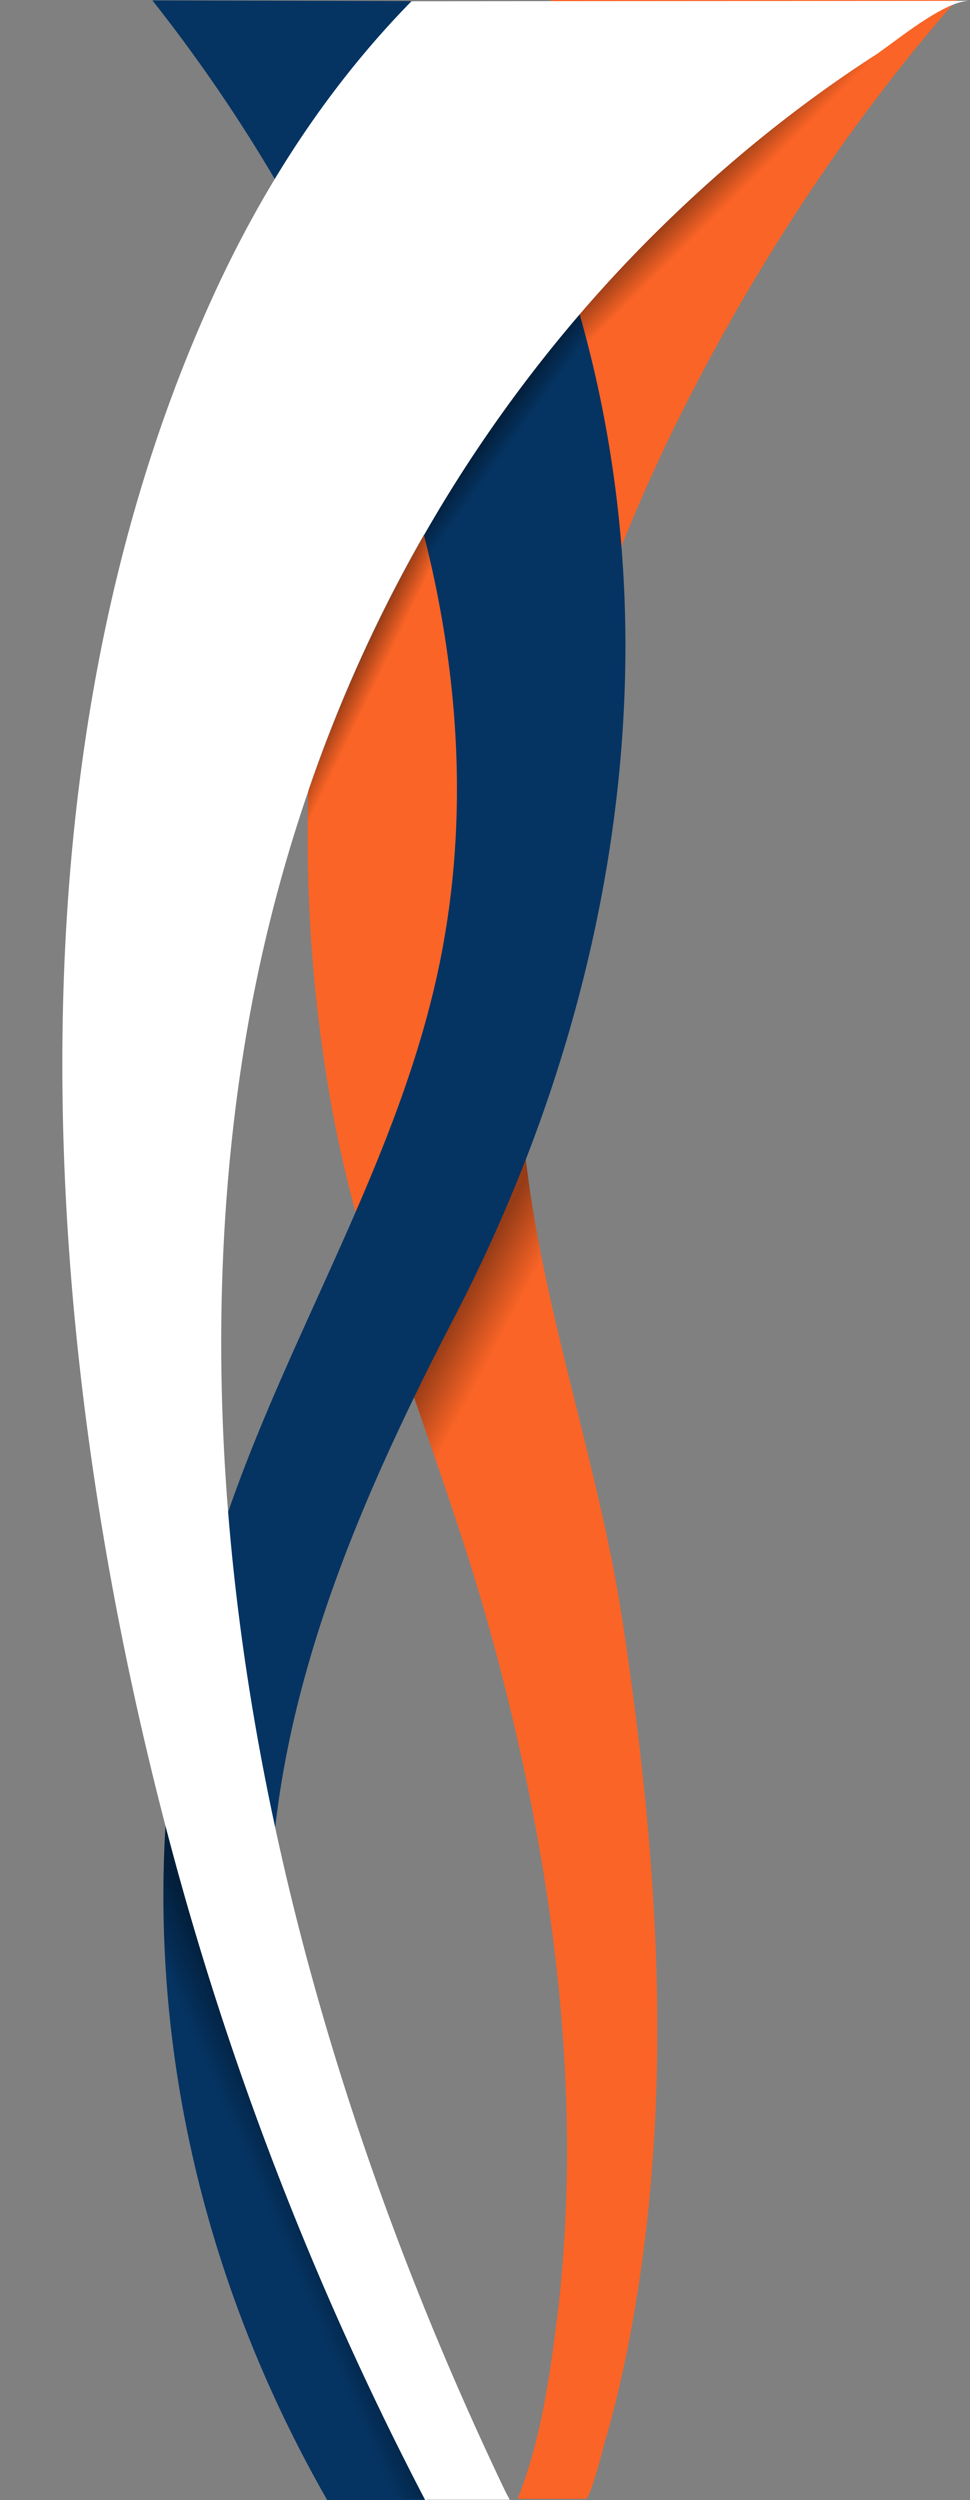
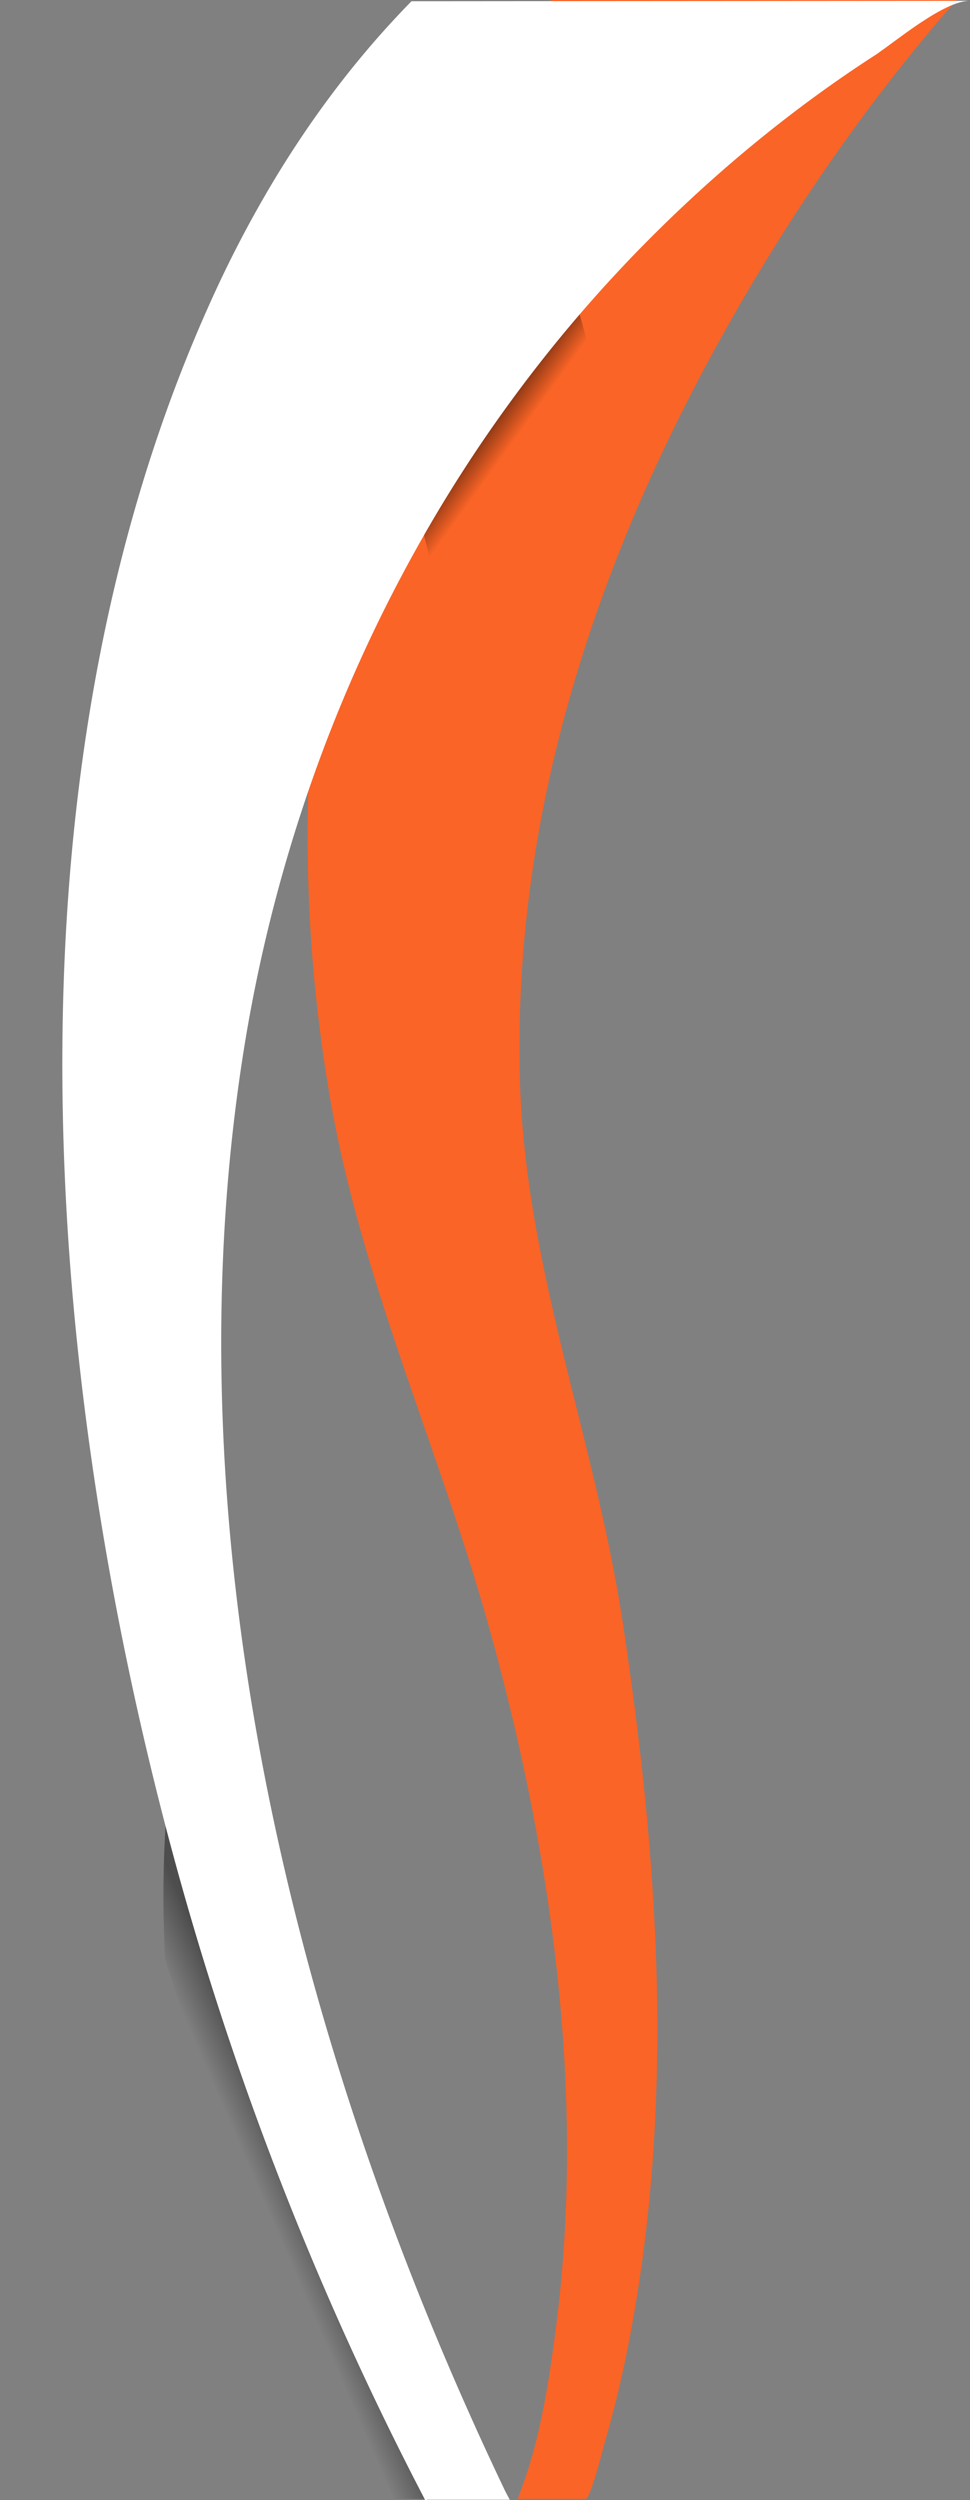
<svg xmlns="http://www.w3.org/2000/svg" xmlns:xlink="http://www.w3.org/1999/xlink" data-name="Layer 1" fill="#000000" height="3000.9" preserveAspectRatio="xMidYMid meet" version="1" viewBox="263.1 -0.5 1164.9 3000.9" width="1164.9" zoomAndPan="magnify">
  <rect x="263.1" y="-0.5" width="1164.9" height="3000.9" fill="#808080" stroke="none" />
  <defs>
    <linearGradient gradientUnits="userSpaceOnUse" id="a" x1="869" x2="813.57" xlink:actuate="onLoad" xlink:show="other" xlink:type="simple" y1="1597" y2="1567.77">
      <stop offset="0" stop-opacity="0" />
      <stop offset="1" stop-opacity="0.4" />
    </linearGradient>
    <linearGradient gradientUnits="userSpaceOnUse" id="b" x1="871.23" x2="840.23" xlink:actuate="onLoad" xlink:show="other" xlink:type="simple" y1="541.51" y2="519.12">
      <stop offset="0" stop-opacity="0" />
      <stop offset="0.78" stop-opacity="0.4" />
    </linearGradient>
    <linearGradient id="c" x1="686.82" x2="660.48" xlink:actuate="onLoad" xlink:href="#a" xlink:show="other" xlink:type="simple" y1="877.03" y2="864.31" />
    <linearGradient id="d" x1="1177.4" x2="1149.38" xlink:actuate="onLoad" xlink:href="#a" xlink:show="other" xlink:type="simple" y1="204.5" y2="176.43" />
    <linearGradient gradientUnits="userSpaceOnUse" id="e" x1="568.96" x2="620.35" xlink:actuate="onLoad" xlink:show="other" xlink:type="simple" y1="2616.26" y2="2593.98">
      <stop offset="0" stop-opacity="0" />
      <stop offset="0.96" stop-opacity="0.4" />
    </linearGradient>
  </defs>
  <g id="change1_1">
    <path d="M1412.23-.5c-.31.34-.63.68-.93,1t0,0c-.77.83-1.53,1.65-2.28,2.49s-1.52,1.67-2.26,2.51c-8.46,9.41-16.63,19.1-24.76,28.78q-21,25.08-41.32,50.83h0C1260.18,187.24,1188.71,296.84,1126,410.43q-30.63,55.51-58.19,112.53-9,18.59-17.57,37.31C984.43,703.56,934.82,853.35,908.4,1007.79q-6.17,36-10.62,72.29h0q-.39,3.14-.76,6.27h0a1436.39,1436.39,0,0,0-9.48,211.24c3.17,107.06,24,210.26,48.53,312.84h0c6.17,25.83,12.58,51.62,19,77.42,21.12,85,42.34,170.21,55.61,257.35h0c.12.74.24,1.49.35,2.23q4.2,27.87,8.09,55.77c33.31,239,48.1,479.29,13.84,719.84-9.91,69.57-23.5,138.85-43.1,206.37-.71,2.45-5.21,20.16-10.23,37.09,0,0,0,0,0,0-4.92,16.58-10.33,32.42-13.18,32.42h-81.7c26.63-66.46,37.89-141.33,46.76-211.8,23.55-187.13,12.37-379.42-20.29-567Q906.83,2195,902,2170c-12.48-64.06-27.34-127.47-44.07-189.83q-3.42-12.78-7-25.49-3.75-13.5-7.66-26.92C818,1841,787.73,1756.3,758.47,1671.38c-39.73-115.28-77.63-231-98.78-352.83a1848.35,1848.35,0,0,1-26.56-267.8h0q-1.32-50.73.14-101.45,1.56-55,6.38-109.83a1862.15,1862.15,0,0,1,28.59-200.29q3.63-18.28,7.64-36.5,18.64-85,45.28-168.14h0c.44-1.38.88-2.76,1.33-4.14A1889.35,1889.35,0,0,1,814.22,198.8q6.33-13.29,12.89-26.48,15.18-30.6,31.57-60.58c6-10.89,46.46-98.77,64.83-110.86A7,7,0,0,1,927.22-.5Z" fill="#fa6426" />
  </g>
  <g id="change2_1">
-     <path d="M593.59,2193.07A1011.62,1011.62,0,0,0,587,2308.18C587,2549.94,655.22,2791,775.88,3000l.18.32,0,0h-2.42l-117.52.11-.27-.47c-143.75-251.14-210.71-529.85-194-808.52a1414,1414,0,0,1,75.17-376.91q3.24-9.39,6.61-18.76c75.37-209.2,195.37-405.52,243.86-623.3C879.35,760.21,699.84,321.11,446.14,0L751.77.75c10.3,0,21.1.18,30.12,5.15,8.61,4.75,14.39,13.24,19.74,21.49,144,221.82,213.59,488.44,212.56,752.9-1.08,276.84-77,552.57-204.06,797.68C709.49,1772.11,618.39,1975.5,593.59,2193.07Z" fill="#053463" />
-   </g>
-   <path d="M917.27,1527q-23.94,54.15-51.14,106.59c-24.54,47.33-48.51,95.22-71.08,143.72-11.45-33.55-23.14-67-34.68-100.46,16.13-33.25,32.81-66.2,49.76-98.9a1899.2,1899.2,0,0,0,84.44-186.82C900,1436.9,907.9,1482.1,917.27,1527Z" fill="url(#a)" />
+     </g>
  <g id="change3_1">
    <path d="M1428,.5c-.5,0-1,0-1.52,0h-.06c-5.9.29-12.58,2.11-19.7,5l-1.8.75c-.91.38-1.82.78-2.75,1.21-.51.22-1,.46-1.54.71s-1,.44-1.43.68l-1.69.83c-.52.25-1,.52-1.57.79s-1.12.57-1.68.87c-1,.53-2,1.08-3.08,1.65-3.6,2-7.25,4.1-10.91,6.35l-2,1.24c-1.36.85-2.71,1.7-4.06,2.58l-4,2.61-.06,0-2,1.32q-1,.66-2,1.35c-1.9,1.28-3.8,2.58-5.68,3.88-7.37,5.12-14.54,10.33-21.18,15.21l-1.62,1.18c-6.62,4.86-12.69,9.34-17.9,13L1318.1,63c-1.61,1.11-3.11,2.12-4.52,3-96.1,62.11-185.2,135.23-266.23,216q-45.73,45.56-87.59,94.27l-.56.66A1710.54,1710.54,0,0,0,771.86,642.65,1787.93,1787.93,0,0,0,633.27,949.29a1857.8,1857.8,0,0,0-78.6,318.12c-28,179.95-32.36,363.69-17.59,547.16,10.2,126.74,29.52,253.35,56.51,378.5,59.78,277.36,157.14,547.55,275.95,796,.72,1.51,3.29,6.31,5.73,10.88H775.88l.18.32,0,0h-2.42c-.07-.12-.13-.24-.19-.36a3843.28,3843.28,0,0,1-311.57-808.52C311.35,1612.77,263.13,916.08,518.56,356.05a1388.85,1388.85,0,0,1,73.29-139.67C638.64,138.6,693.41,66.11,757.26,1h20.9L923.51.88,1411.3.52Z" fill="#ffffff" />
  </g>
  <path d="M971.87,424.37a1715.8,1715.8,0,0,0-148,218.28Q805,675.59,787.63,709.33q-6.78-33.87-15.32-67.47a1710.65,1710.65,0,0,1,186.89-265Q966,400.5,971.87,424.37Z" fill="url(#b)" />
-   <path d="M633.13,1049.74q-1.32-50.73.14-101.45A1787.93,1787.93,0,0,1,771.86,641.65l.45-.78c.62,2.4,1.22,4.79,1.81,7.2q.71,2.8,1.38,5.61t1.31,5.43q.95,3.93,1.86,7.87,1.85,7.88,3.58,15.76c.15.68.3,1.36.44,2q.73,3.32,1.44,6.63.9,4.23,1.78,8.46t1.72,8.45h0q.57,2.8,1.12,5.61A1818.56,1818.56,0,0,0,637,1130.41q-2.82-40.29-3.87-80.66Z" fill="url(#c)" />
-   <path d="M1404.93,6.3l1.8-.75c-8.46,9.41-16.63,19.1-24.76,28.78q-21,25.08-41.32,50.83h0c-85.1,57.79-164.45,124.21-237.28,196.76q-45.74,45.56-87.59,94.27-22,25.6-42.94,52c-.31-1.29-.63-2.57-1-3.85q-1.51-6.14-3.1-12.25c-.4-1.6-.82-3.2-1.24-4.8q-1-4.05-2.14-8.08c-.41-1.54-.82-3.08-1.24-4.62q-2.42-8.89-4.95-17.76l.56-.66q41.84-48.66,87.59-94.27c81-80.72,170.13-153.84,266.23-215.95,1.41-.91,2.91-1.92,4.52-3l1.67-1.17c5.21-3.64,11.28-8.12,17.9-13l1.62-1.18c6.64-4.88,13.81-10.09,21.18-15.21,1.88-1.3,3.78-2.6,5.68-3.88q1-.69,2-1.35l2-1.32.06,0,4-2.61c1.35-.88,2.7-1.73,4.06-2.58l2-1.24c3.66-2.25,7.31-4.38,10.91-6.35l3.08-1.65q.84-.45,1.68-.87l1.57-.79,1.69-.83,1.43-.68,1.54-.71C1403.1,7.09,1404,6.69,1404.93,6.3Z" fill="url(#d)" />
  <path d="M773,2999H729.88l.18.32,0,0h-2.42c-.07-.12-.13-.24-.19-.36a3844.22,3844.22,0,0,1-266.06-648.15,1403,1403,0,0,1,.49-159.37A3842.73,3842.73,0,0,0,773,2999Z" fill="url(#e)" />
</svg>